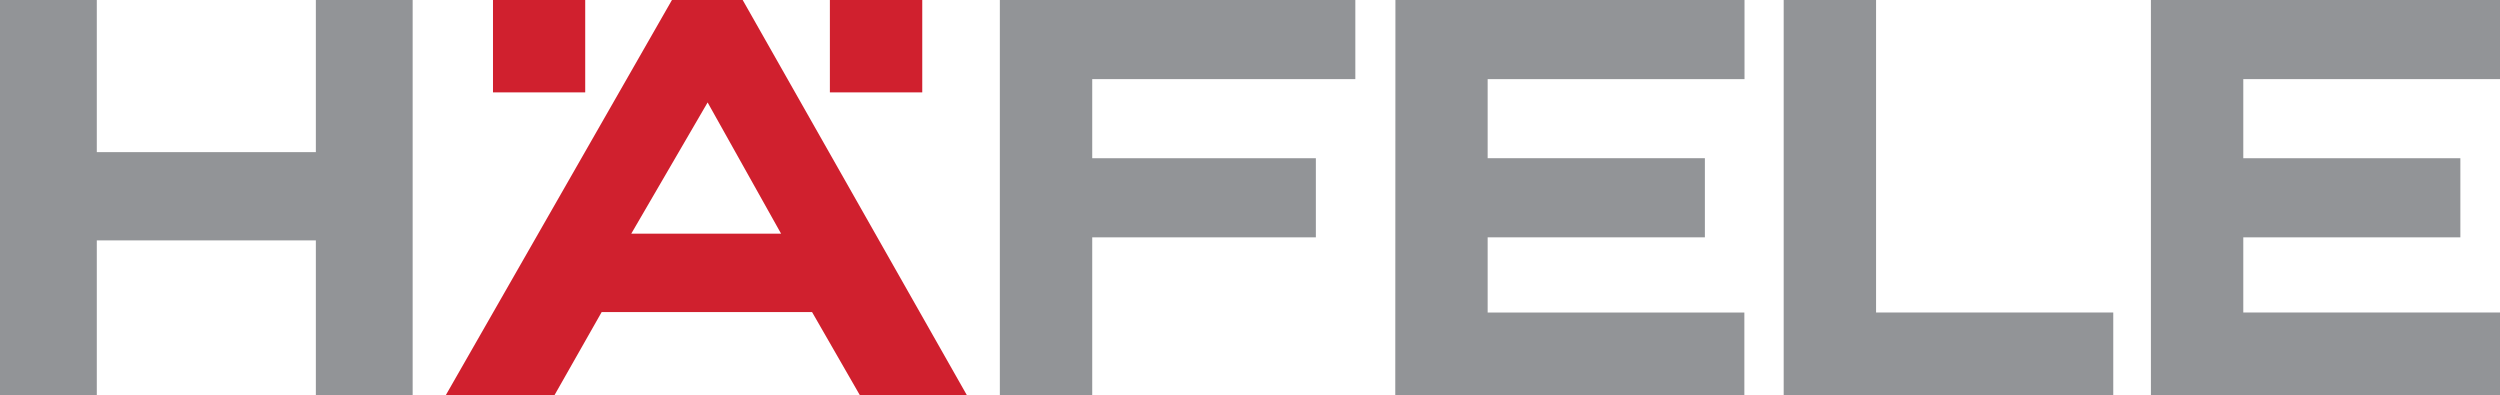
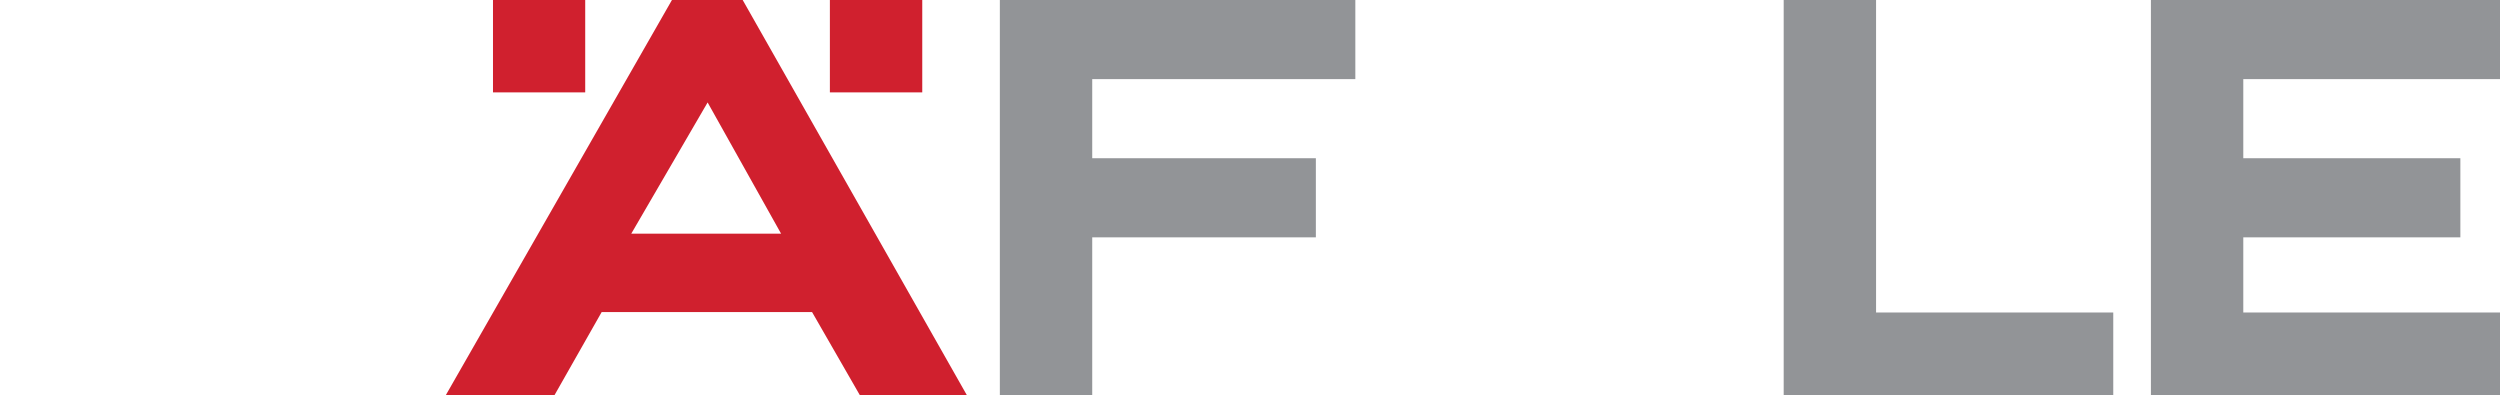
<svg xmlns="http://www.w3.org/2000/svg" id="Layer_1" version="1.1" viewBox="0 0 1640 259.3">
  <defs>
    <style>
      .st0 {
        fill: #d0202e;
      }

      .st1 {
        fill: #929497;
      }
    </style>
  </defs>
  <polygon class="st0" points="323.4 60.6 383.9 60.6 383.9 0 323.4 0 323.4 60.6 323.4 60.6" />
  <polygon class="st1" points="716.5 103.8 716.5 51.9 889.1 51.9 889.1 0 655.9 0 655.9 259.3 716.5 259.3 716.5 155.7 863.2 155.7 863.2 103.8 716.5 103.8 716.5 103.8" />
  <polygon class="st0" points="544.4 60.6 605 60.6 605 0 544.4 0 544.4 60.6 544.4 60.6" />
-   <path class="st0" d="M487.2,0h-46.4l-148.4,259.3h71.3l31-54.6h138l31.4,54.6h70.2L487.2,0h0ZM464.2,67.2l48.2,86.1h-98.3l50.1-86.1h0Z" />
+   <path class="st0" d="M487.2,0h-46.4l-148.4,259.3h71.3l31-54.6h138l31.4,54.6h70.2L487.2,0h0ZM464.2,67.2l48.2,86.1h-98.3l50.1-86.1h0" />
  <polygon class="st1" points="1170.1 259.3 1386.3 259.3 1386.3 205 1230.7 205 1230.7 0 1170.1 0 1170.1 259.3 1170.1 259.3" />
-   <polygon class="st1" points="207.2 0 207.2 99.8 63.5 99.8 63.5 0 0 0 0 259.3 63.5 259.3 63.5 157.7 207.2 157.7 207.2 259.3 270.7 259.3 270.7 0 207.2 0 207.2 0" />
-   <polygon class="st1" points="1118.4 155.7 1118.4 103.8 975.9 103.8 975.9 51.9 1144.4 51.9 1144.4 0 915.4 0 915.3 259.3 1144.3 259.3 1144.3 205 975.9 205 975.9 155.7 1118.4 155.7 1118.4 155.7" />
  <polygon class="st1" points="1411 0 1411 259.3 1640 259.3 1640 205 1471.6 205 1471.6 155.7 1614 155.7 1614 103.8 1471.6 103.8 1471.6 51.9 1640 51.9 1640 0 1411 0 1411 0" />
</svg>